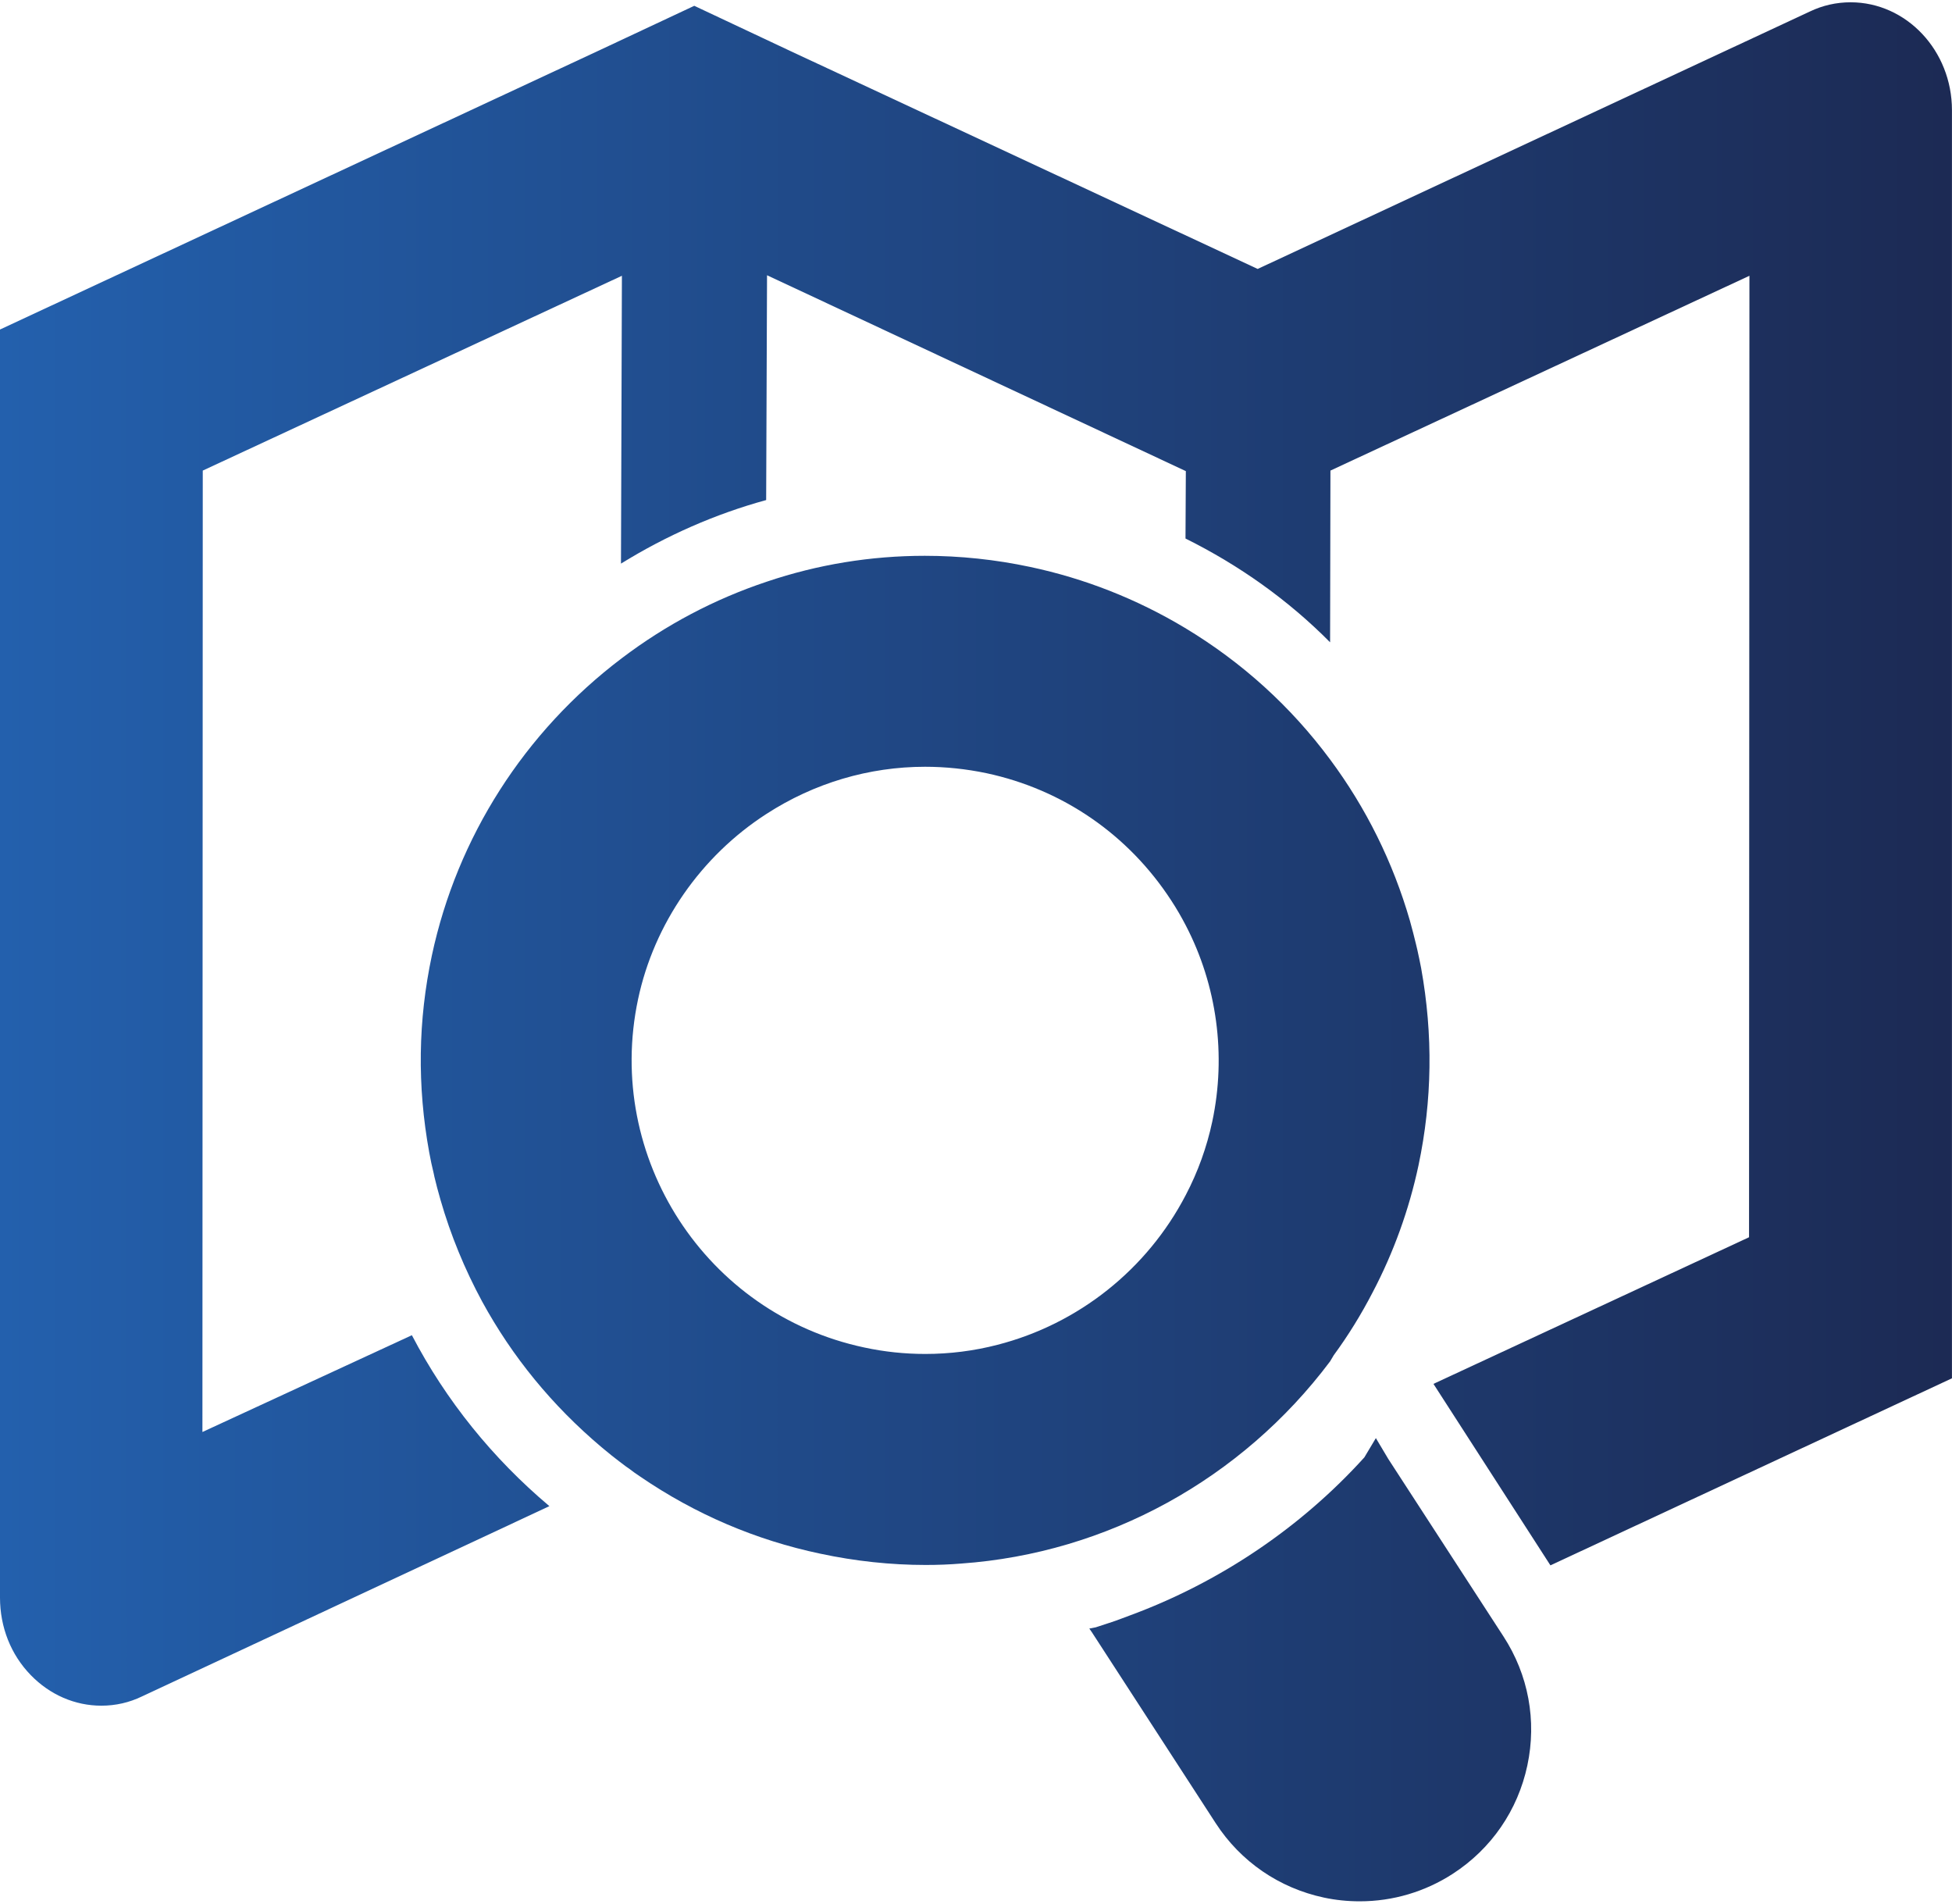
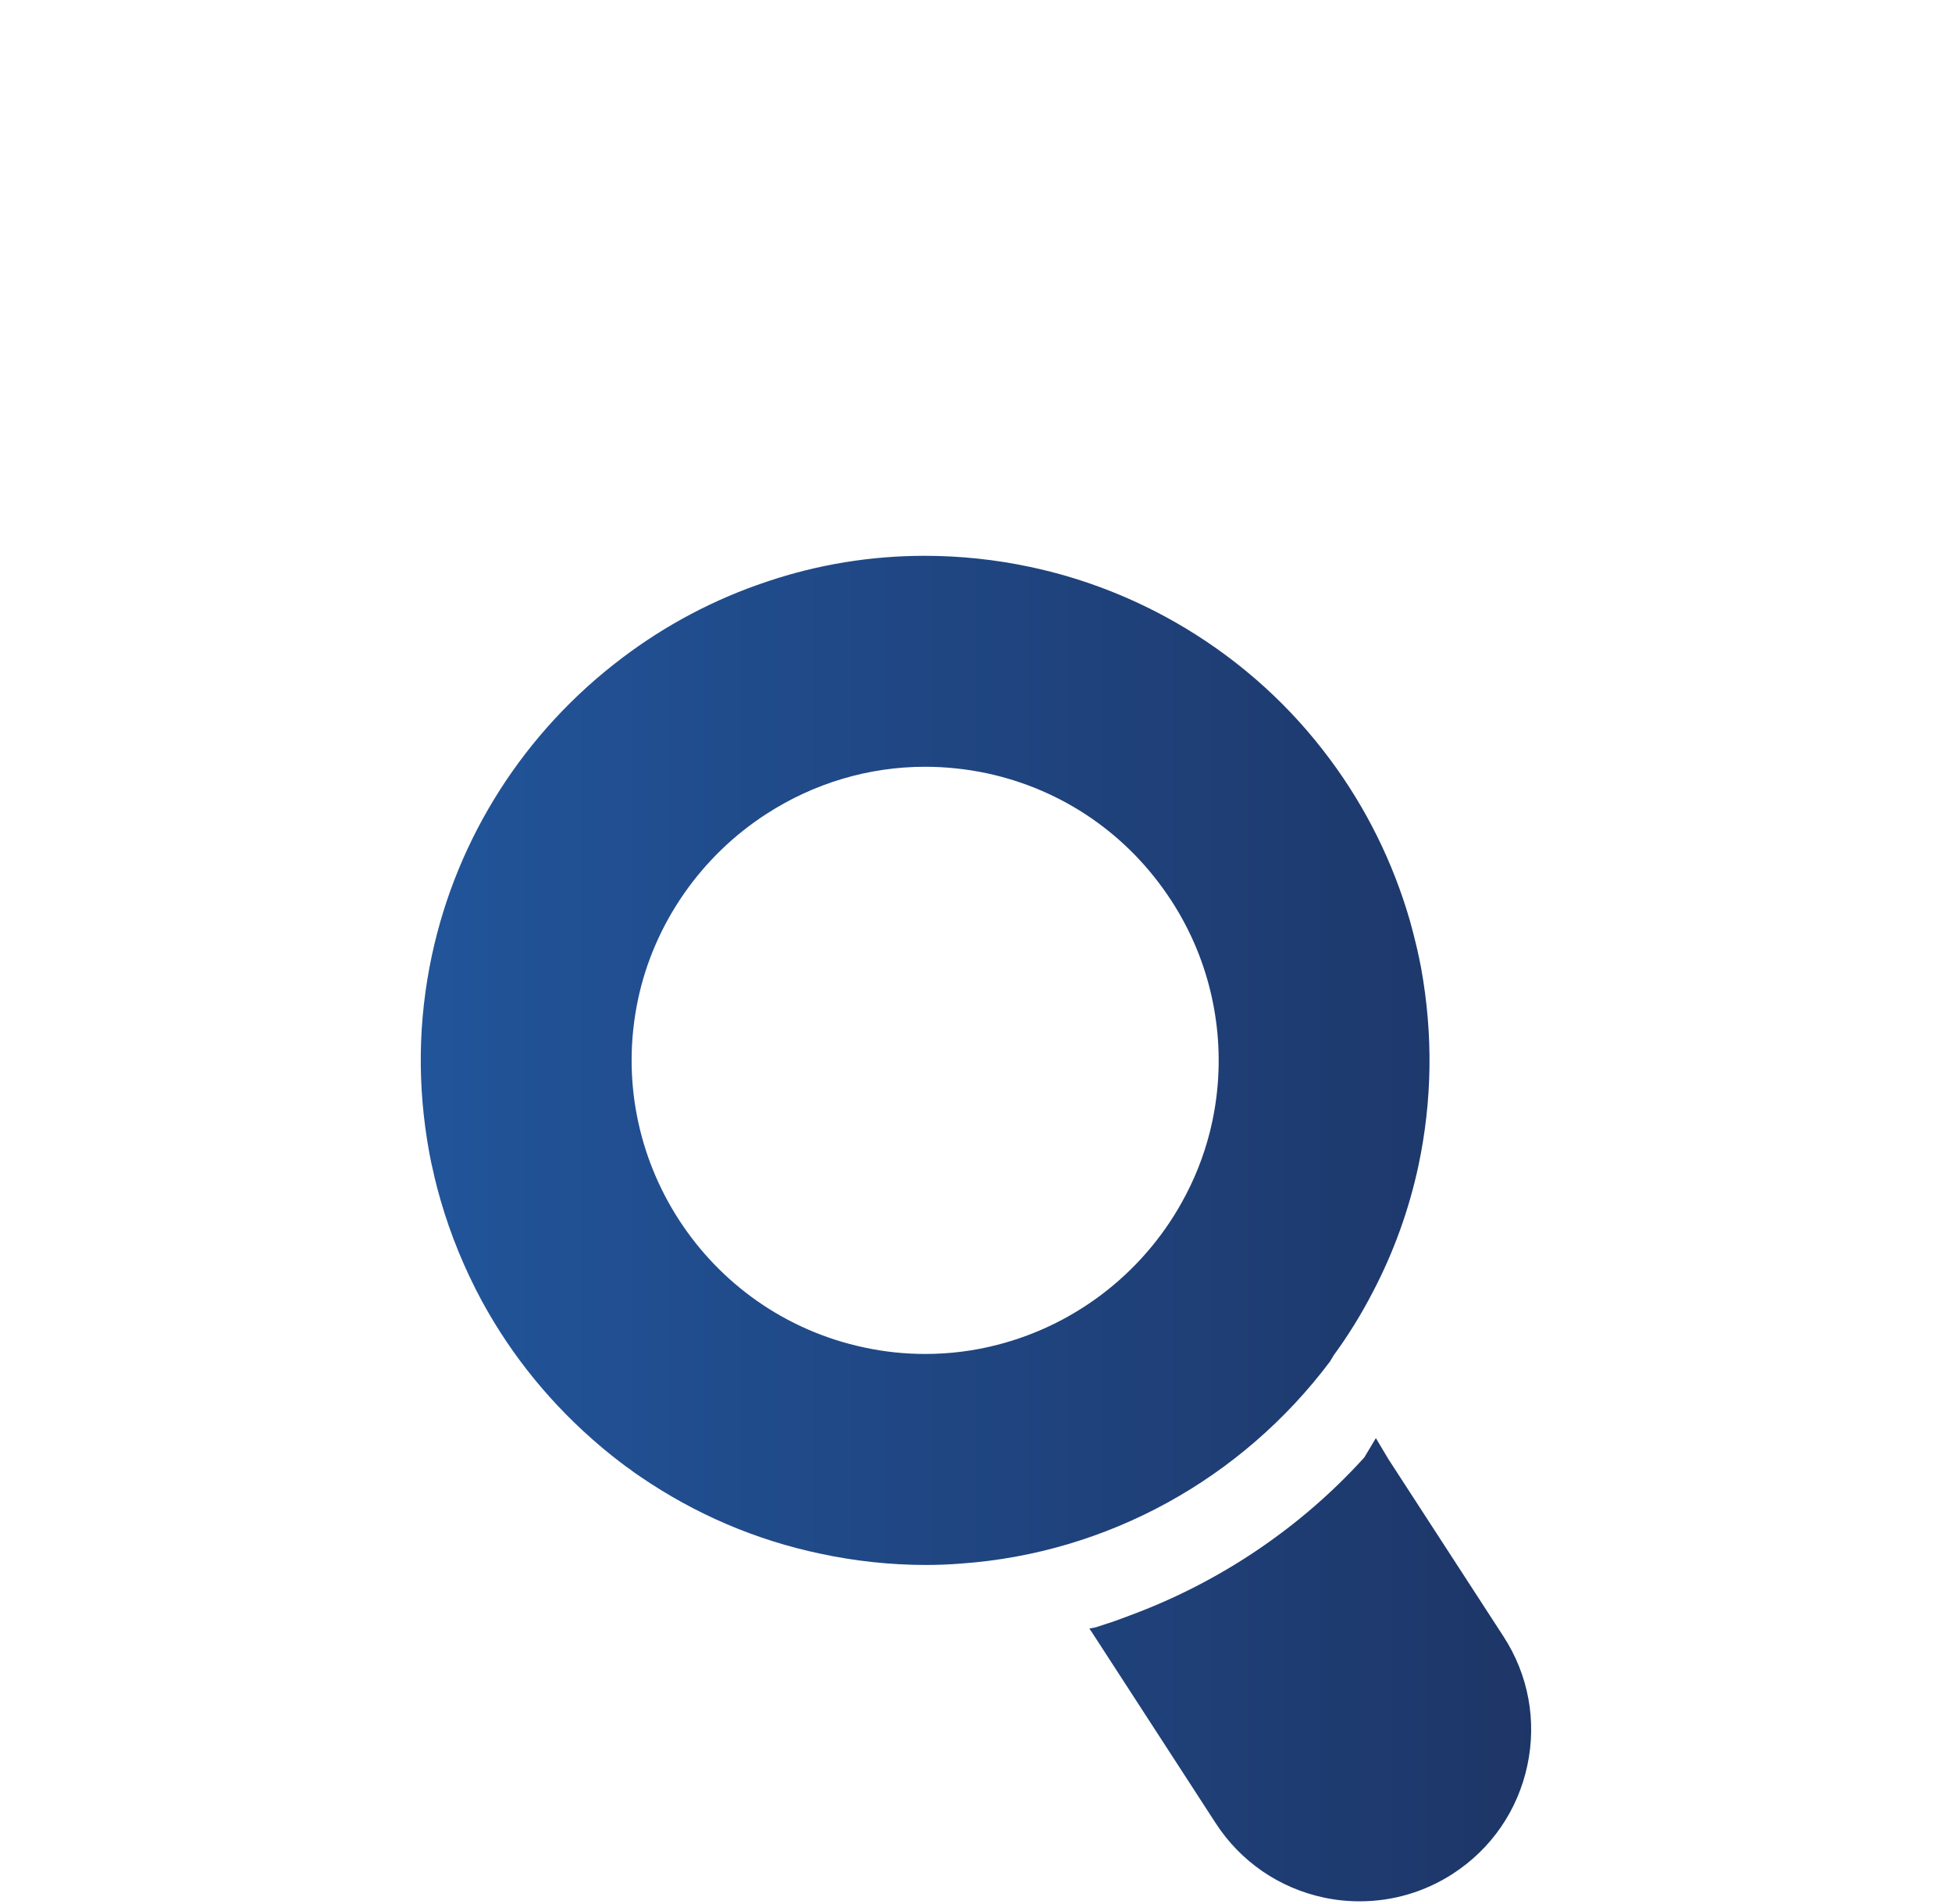
<svg xmlns="http://www.w3.org/2000/svg" version="1.1" id="レイヤー_1" x="0px" y="0px" viewBox="0 0 40 39" style="enable-background:new 0 0 40 39;" xml:space="preserve">
  <style type="text/css">
	.st0{fill:url(#SVGID_1_);}
	.st1{fill:url(#SVGID_00000134959340142526973280000007191012711134728088_);}
	.st2{fill:url(#SVGID_00000088843316575024903820000017715649537063998387_);}
</style>
  <g>
    <g>
      <linearGradient id="SVGID_1_" gradientUnits="userSpaceOnUse" x1="0" y1="19.5" x2="40" y2="19.5">
        <stop offset="0" style="stop-color:#2360AD" />
        <stop offset="1" style="stop-color:#1C2A54" />
      </linearGradient>
-       <path class="st0" d="M2.077,34.945c-0.541,0-1.055-0.223-1.447-0.627C0.224,33.901,0,33.338,0,32.731V6.751l12.258-5.709    l1.969-0.923l1.962,0.923l9.583,4.468l11.315-5.274c0.263-0.126,0.544-0.189,0.835-0.189c1.145,0,2.077,0.991,2.077,2.21v25.981    l-8.228,3.832l-2.397-3.718l6.467-3.004L35.849,5.65l-8.586,3.991l-0.007,3.518c-0.86-0.868-1.864-1.58-2.963-2.126L24.3,9.652    l-8.582-4.013L15.7,10.245c-1.039,0.284-2.043,0.726-2.975,1.302l0.019-5.897L4.155,9.641L4.148,29.338l4.292-1.983    c0.7,1.34,1.654,2.521,2.818,3.502l-8.35,3.899C2.649,34.881,2.369,34.945,2.077,34.945z" />
      <linearGradient id="SVGID_00000114033844209687385610000009693381898597259945_" gradientUnits="userSpaceOnUse" x1="0" y1="19.5" x2="40" y2="19.5">
        <stop offset="0" style="stop-color:#2360AD" />
        <stop offset="1" style="stop-color:#1C2A54" />
      </linearGradient>
      <path style="fill:url(#SVGID_00000114033844209687385610000009693381898597259945_);" d="M27.864,38.953    c-0.248,0-0.494-0.025-0.733-0.076c-0.919-0.196-1.707-0.737-2.218-1.523l-2.54-3.916l-0.051-0.073l0.13-0.025l0.263-0.086    c0.092-0.028,0.179-0.061,0.268-0.094l0.163-0.061c1.843-0.679,3.507-1.8,4.812-3.241l0.236-0.395l0.255,0.428l2.359,3.634    c0.512,0.787,0.686,1.726,0.49,2.645c-0.196,0.919-0.738,1.707-1.526,2.218C29.203,38.757,28.543,38.953,27.864,38.953z" />
      <linearGradient id="SVGID_00000109012483225973140770000000243669793073225646_" gradientUnits="userSpaceOnUse" x1="0" y1="19.5" x2="40" y2="19.5">
        <stop offset="0" style="stop-color:#2360AD" />
        <stop offset="1" style="stop-color:#1C2A54" />
      </linearGradient>
      <path style="fill:url(#SVGID_00000109012483225973140770000000243669793073225646_);" d="M18.97,32.062    c-0.717,0-1.444-0.078-2.16-0.231c-1.325-0.279-2.565-0.81-3.687-1.577c-0.092-0.06-0.155-0.107-0.218-0.155    c-0.057-0.038-0.11-0.078-0.163-0.119l-0.053-0.04c-0.106-0.079-0.208-0.163-0.313-0.25l-0.051-0.042    c-1.014-0.856-1.828-1.853-2.445-2.983c-0.359-0.664-0.646-1.363-0.852-2.078c-0.054-0.187-0.092-0.333-0.127-0.481l-0.013-0.063    c-0.035-0.143-0.066-0.285-0.092-0.431c-0.25-1.369-0.229-2.711,0.054-4.038c0.517-2.42,1.898-4.582,3.889-6.087    c0.905-0.687,1.907-1.215,2.977-1.571c1.04-0.351,2.128-0.529,3.234-0.529c0.724,0,1.451,0.077,2.16,0.228    c1.118,0.237,2.185,0.657,3.17,1.248c1.171,0.704,2.172,1.612,2.977,2.698c0.737,0.992,1.287,2.102,1.634,3.3    c0.051,0.184,0.089,0.332,0.124,0.478l0.029,0.122c0.027,0.124,0.054,0.247,0.078,0.375c0.246,1.366,0.226,2.71-0.054,4.038    c-0.194,0.909-0.51,1.783-0.937,2.597c-0.239,0.462-0.509,0.898-0.801,1.295l-0.074,0.125c-1.812,2.413-4.567,3.93-7.559,4.142    C19.457,32.053,19.213,32.062,18.97,32.062z M18.957,15.709c-1.151,0-2.275,0.334-3.251,0.966    c-1.344,0.866-2.303,2.25-2.631,3.797c-0.689,3.244,1.389,6.444,4.633,7.134c0.411,0.089,0.833,0.133,1.252,0.133    c0.502,0,0.999-0.063,1.478-0.187c1.661-0.426,3.068-1.545,3.861-3.07c0.248-0.473,0.431-0.98,0.543-1.506    c0.289-1.361,0.096-2.788-0.543-4.016c-0.089-0.172-0.188-0.343-0.296-0.508c-0.877-1.35-2.223-2.278-3.791-2.612    C19.796,15.753,19.373,15.709,18.957,15.709z" />
    </g>
  </g>
</svg>